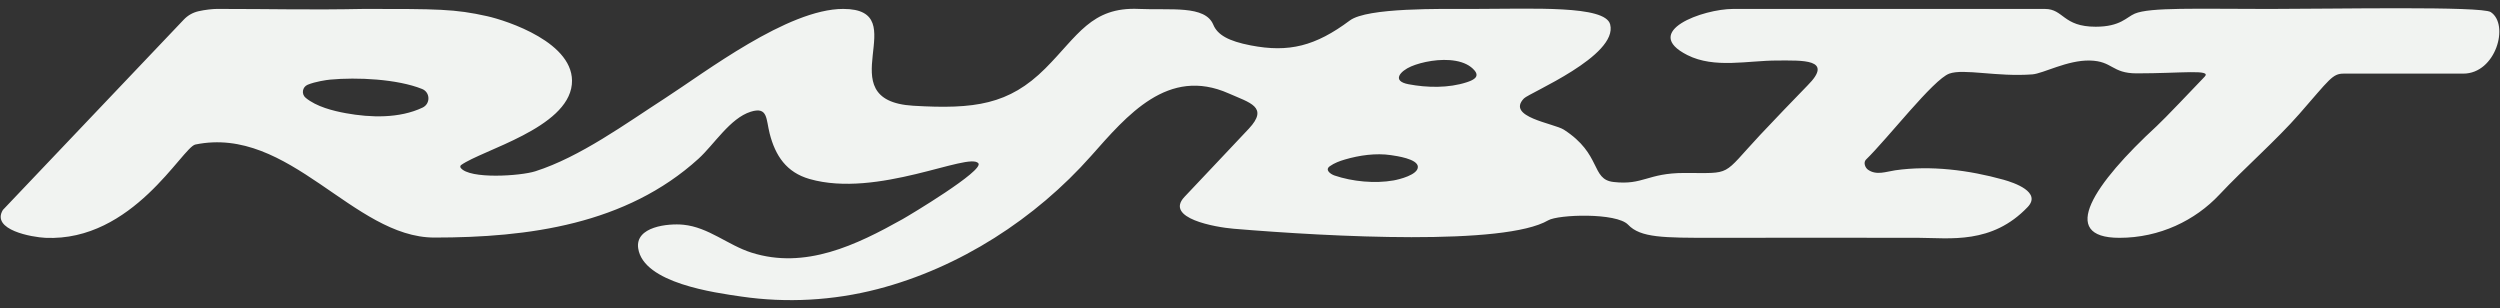
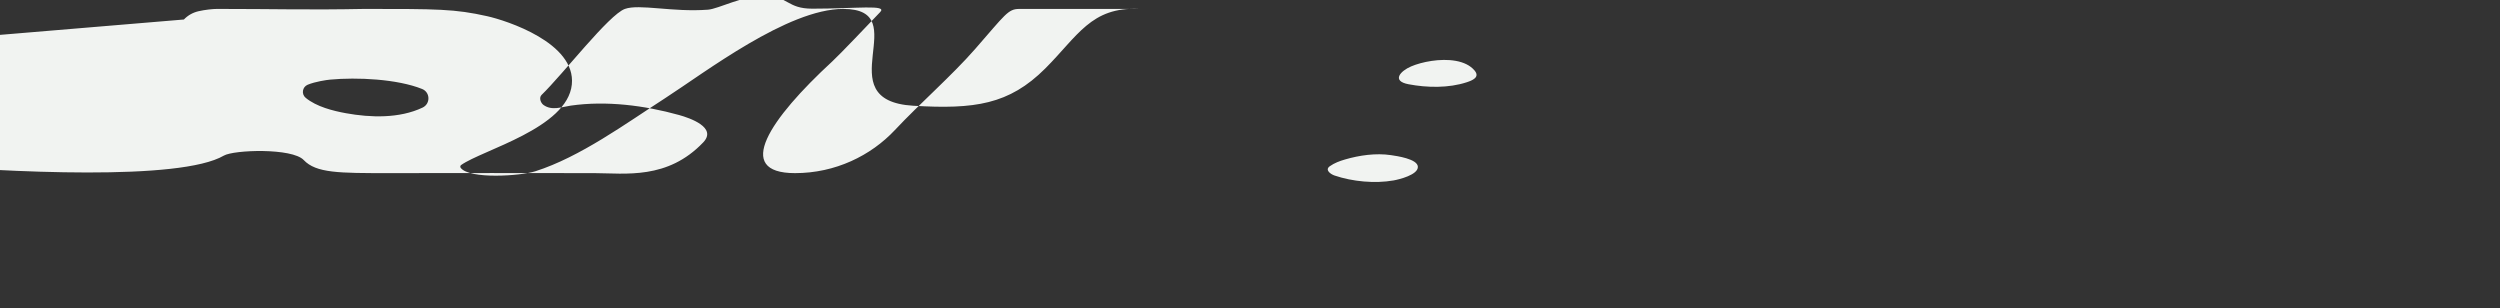
<svg xmlns="http://www.w3.org/2000/svg" id="Layer_1" data-name="Layer 1" viewBox="0 0 3000 370">
  <rect x="0" y="0" width="3000" height="370" fill="#333333" stroke="none" />
  <defs>
    <style>
      .cls-1 {
        fill: #f1f3f1;
      }
    </style>
  </defs>
-   <path class="cls-1" d="M1366.65,10.72c38.08,1.74,79.45-4.76,89.3,18.92,5.13,12.33,18.36,19.69,44.87,24.83,45.96,8.92,77.77.84,118.96-29.88,20.92-15.6,108.8-13.87,148.97-13.87,71.41,0,157.43-4.56,163.45,18.55,9.82,37.73-96.86,82.09-103.41,88.81-21.84,22.43,35.94,29.85,47.93,37.58,45.65,29.44,32.12,59.59,59.45,62.72,35.98,4.12,40.5-10.81,85.14-10.81,58.32,0,43.98,4.6,90.92-45.71,8.64-9.26,47.48-49.97,56.86-59.35,32.21-32.21-6.72-29.89-36.44-29.89-35.37,0-75.26,9.89-107.78-6.52-56.21-28.36,18.94-55.37,54.79-55.37,103.41,0,253.43,0,374.23,0,22.64,0,21.39,21.34,60.92,21.34,29.73,0,36.99-11.5,46.9-15.7,18.34-7.78,74.22-5.64,161.52-5.63,77.53,0,254.57-3.51,265.63,3.74,22.77,14.92,6.22,73.86-32.91,73.86h-143.54c-13.45,0-16.72,6.65-53.09,48.25-27.78,31.77-66.49,65.46-96.1,97.04-28.88,30.8-71.56,51.75-119.88,51.75-74.5,0-29.93-65.33,44.61-133.99,9.58-8.82,43.2-44.26,57.65-59.37,8.75-9.15-27.69-3.98-81.55-3.98-30.18,0-28.71-14.8-56.34-15.41-26.93-.6-55.89,15.63-68.91,16.62-42.41,3.22-82.33-7.19-99.65-.91-19.25,6.98-73.93,77.95-100.08,103.31-3.24,3.5-.87,9.57,2.46,11.95,10.13,7.24,21.95,2.3,32.7.76,42.77-6.12,88.5-.21,129.87,11.27,13.04,3.62,46.11,14.97,29.05,32.87-42.84,44.96-93.47,37.03-130.54,36.88-79.59-.31-165.96,0-247.15,0-59.36,0-86.83,0-101.7-15.7-13.95-14.73-83.85-12.34-95.9-5.3-52.43,30.62-259.46,19.95-377.41,10.12-22.28-1.86-83.09-12.62-59.16-38.16,20.61-21.98,52.61-55.5,77.3-81.91,24.39-26.09,1.08-31.12-24.06-42.29-72.96-32.41-122,26.23-165.23,74.99-66.6,75.12-157.58,134.2-256.22,159.78-53.21,13.8-109.15,16.9-163.55,8.94-31.62-4.62-117.48-15.99-123.7-57.83-3.89-26.21,36.08-30.12,54.13-28.34,30.24,2.97,53.52,24.48,81.75,33.46,64.52,20.52,125.89-9.05,181.37-40.14,7.84-4.39,98.16-58.4,90.94-67.09-11.46-13.79-121.26,42.23-202.59,18.89-27.79-7.98-41-27.89-47.83-54.5-4.46-17.37-1.96-32.76-22.77-26.21-24.79,7.82-43.93,39.41-62.71,56.46-86.81,78.81-203.88,94.53-316.84,94.53-97.35,0-173.9-134.79-286.83-111.65-15.56,3.19-74.87,116.78-180.01,111.97-15.65-.72-65.43-9.36-51.02-33.42,0,0,0,0,0-.01L220.67,23.41c4.67-4.91,10.68-8.33,17.28-9.87,8.05-1.87,17.43-2.83,22.52-2.83,70.26,0,109.15,1.34,177.01,0,87.63,0,108.22,0,147.26,8.75,22.83,5.12,106.59,31.91,101.46,81.96-5.38,52.42-107.17,78.38-132.85,96.61-1.11.79-1.31,2.32-.49,3.41,10.52,13.87,71.82,9.75,89.47,4.12,53.82-17.16,108.43-57.15,155.58-87.58,48.2-31.11,147.38-107.27,213.93-107.27,87.34,0-20.93,109.93,84.13,116.19,73.43,4.37,114.88-1.3,158.36-44.73,38.9-38.86,55.06-74.08,112.32-71.46ZM1717.79,73.11c-9.29,1.38-17.95,3.82-24.41,6.57-13.22,5.64-23.64,17.52-3.18,21.41,22.27,4.23,48.13,4.77,69.94-2.4,6.62-2.18,16.06-5.93,9.44-13.95-10.57-12.82-32.53-14.5-51.79-11.64ZM396.27,95.53c-4.22.39-17.87,2.33-27.06,6.15-6.46,2.68-7.79,11.25-2.4,15.7,12.89,10.65,32.78,15.66,48.36,18.49,29.52,5.36,64.08,6.43,91.9-6.75,9.66-4.58,9.34-18.4-.58-22.37h0c-30-12.01-78.15-14.21-110.23-11.22ZM1701.45,200.21c-.22-9.58-25.73-13.06-32.34-14.05-17.97-2.68-37.88.16-55.17,5.23-6.38,1.87-12.71,4.22-18.14,8.06-6.38,4.52,1.02,9.59,5.64,11.17,21.38,7.29,48.54,9.85,70.77,5.91,6.83-1.21,29.45-6.75,29.23-16.31Z" />
+   <path class="cls-1" d="M1366.65,10.72h-143.54c-13.45,0-16.72,6.65-53.09,48.25-27.78,31.77-66.49,65.46-96.1,97.04-28.88,30.8-71.56,51.75-119.88,51.75-74.5,0-29.93-65.33,44.61-133.99,9.58-8.82,43.2-44.26,57.65-59.37,8.75-9.15-27.69-3.98-81.55-3.98-30.18,0-28.71-14.8-56.34-15.41-26.93-.6-55.89,15.63-68.91,16.62-42.41,3.22-82.33-7.19-99.65-.91-19.25,6.98-73.93,77.95-100.08,103.31-3.24,3.5-.87,9.57,2.46,11.95,10.13,7.24,21.95,2.3,32.7.76,42.77-6.12,88.5-.21,129.87,11.27,13.04,3.62,46.11,14.97,29.05,32.87-42.84,44.96-93.47,37.03-130.54,36.88-79.59-.31-165.96,0-247.15,0-59.36,0-86.83,0-101.7-15.7-13.95-14.73-83.85-12.34-95.9-5.3-52.43,30.62-259.46,19.95-377.41,10.12-22.28-1.86-83.09-12.62-59.16-38.16,20.61-21.98,52.61-55.5,77.3-81.91,24.39-26.09,1.08-31.12-24.06-42.29-72.96-32.41-122,26.23-165.23,74.99-66.6,75.12-157.58,134.2-256.22,159.78-53.21,13.8-109.15,16.9-163.55,8.94-31.62-4.62-117.48-15.99-123.7-57.83-3.89-26.21,36.08-30.12,54.13-28.34,30.24,2.97,53.52,24.48,81.75,33.46,64.52,20.52,125.89-9.05,181.37-40.14,7.84-4.39,98.16-58.4,90.94-67.09-11.46-13.79-121.26,42.23-202.59,18.89-27.79-7.98-41-27.89-47.83-54.5-4.46-17.37-1.96-32.76-22.77-26.21-24.79,7.82-43.93,39.41-62.71,56.46-86.81,78.81-203.88,94.53-316.84,94.53-97.35,0-173.9-134.79-286.83-111.65-15.56,3.19-74.87,116.78-180.01,111.97-15.65-.72-65.43-9.36-51.02-33.42,0,0,0,0,0-.01L220.67,23.41c4.67-4.91,10.68-8.33,17.28-9.87,8.05-1.87,17.43-2.83,22.52-2.83,70.26,0,109.15,1.34,177.01,0,87.63,0,108.22,0,147.26,8.75,22.83,5.12,106.59,31.91,101.46,81.96-5.38,52.42-107.17,78.38-132.85,96.61-1.11.79-1.31,2.32-.49,3.41,10.52,13.87,71.82,9.75,89.47,4.12,53.82-17.16,108.43-57.15,155.58-87.58,48.2-31.11,147.38-107.27,213.93-107.27,87.34,0-20.93,109.93,84.13,116.19,73.43,4.37,114.88-1.3,158.36-44.73,38.9-38.86,55.06-74.08,112.32-71.46ZM1717.79,73.11c-9.29,1.38-17.95,3.82-24.41,6.57-13.22,5.64-23.64,17.52-3.18,21.41,22.27,4.23,48.13,4.77,69.94-2.4,6.62-2.18,16.06-5.93,9.44-13.95-10.57-12.82-32.53-14.5-51.79-11.64ZM396.27,95.53c-4.22.39-17.87,2.33-27.06,6.15-6.46,2.68-7.79,11.25-2.4,15.7,12.89,10.65,32.78,15.66,48.36,18.49,29.52,5.36,64.08,6.43,91.9-6.75,9.66-4.58,9.34-18.4-.58-22.37h0c-30-12.01-78.15-14.21-110.23-11.22ZM1701.45,200.21c-.22-9.58-25.73-13.06-32.34-14.05-17.97-2.68-37.88.16-55.17,5.23-6.38,1.87-12.71,4.22-18.14,8.06-6.38,4.52,1.02,9.59,5.64,11.17,21.38,7.29,48.54,9.85,70.77,5.91,6.83-1.21,29.45-6.75,29.23-16.31Z" />
</svg>